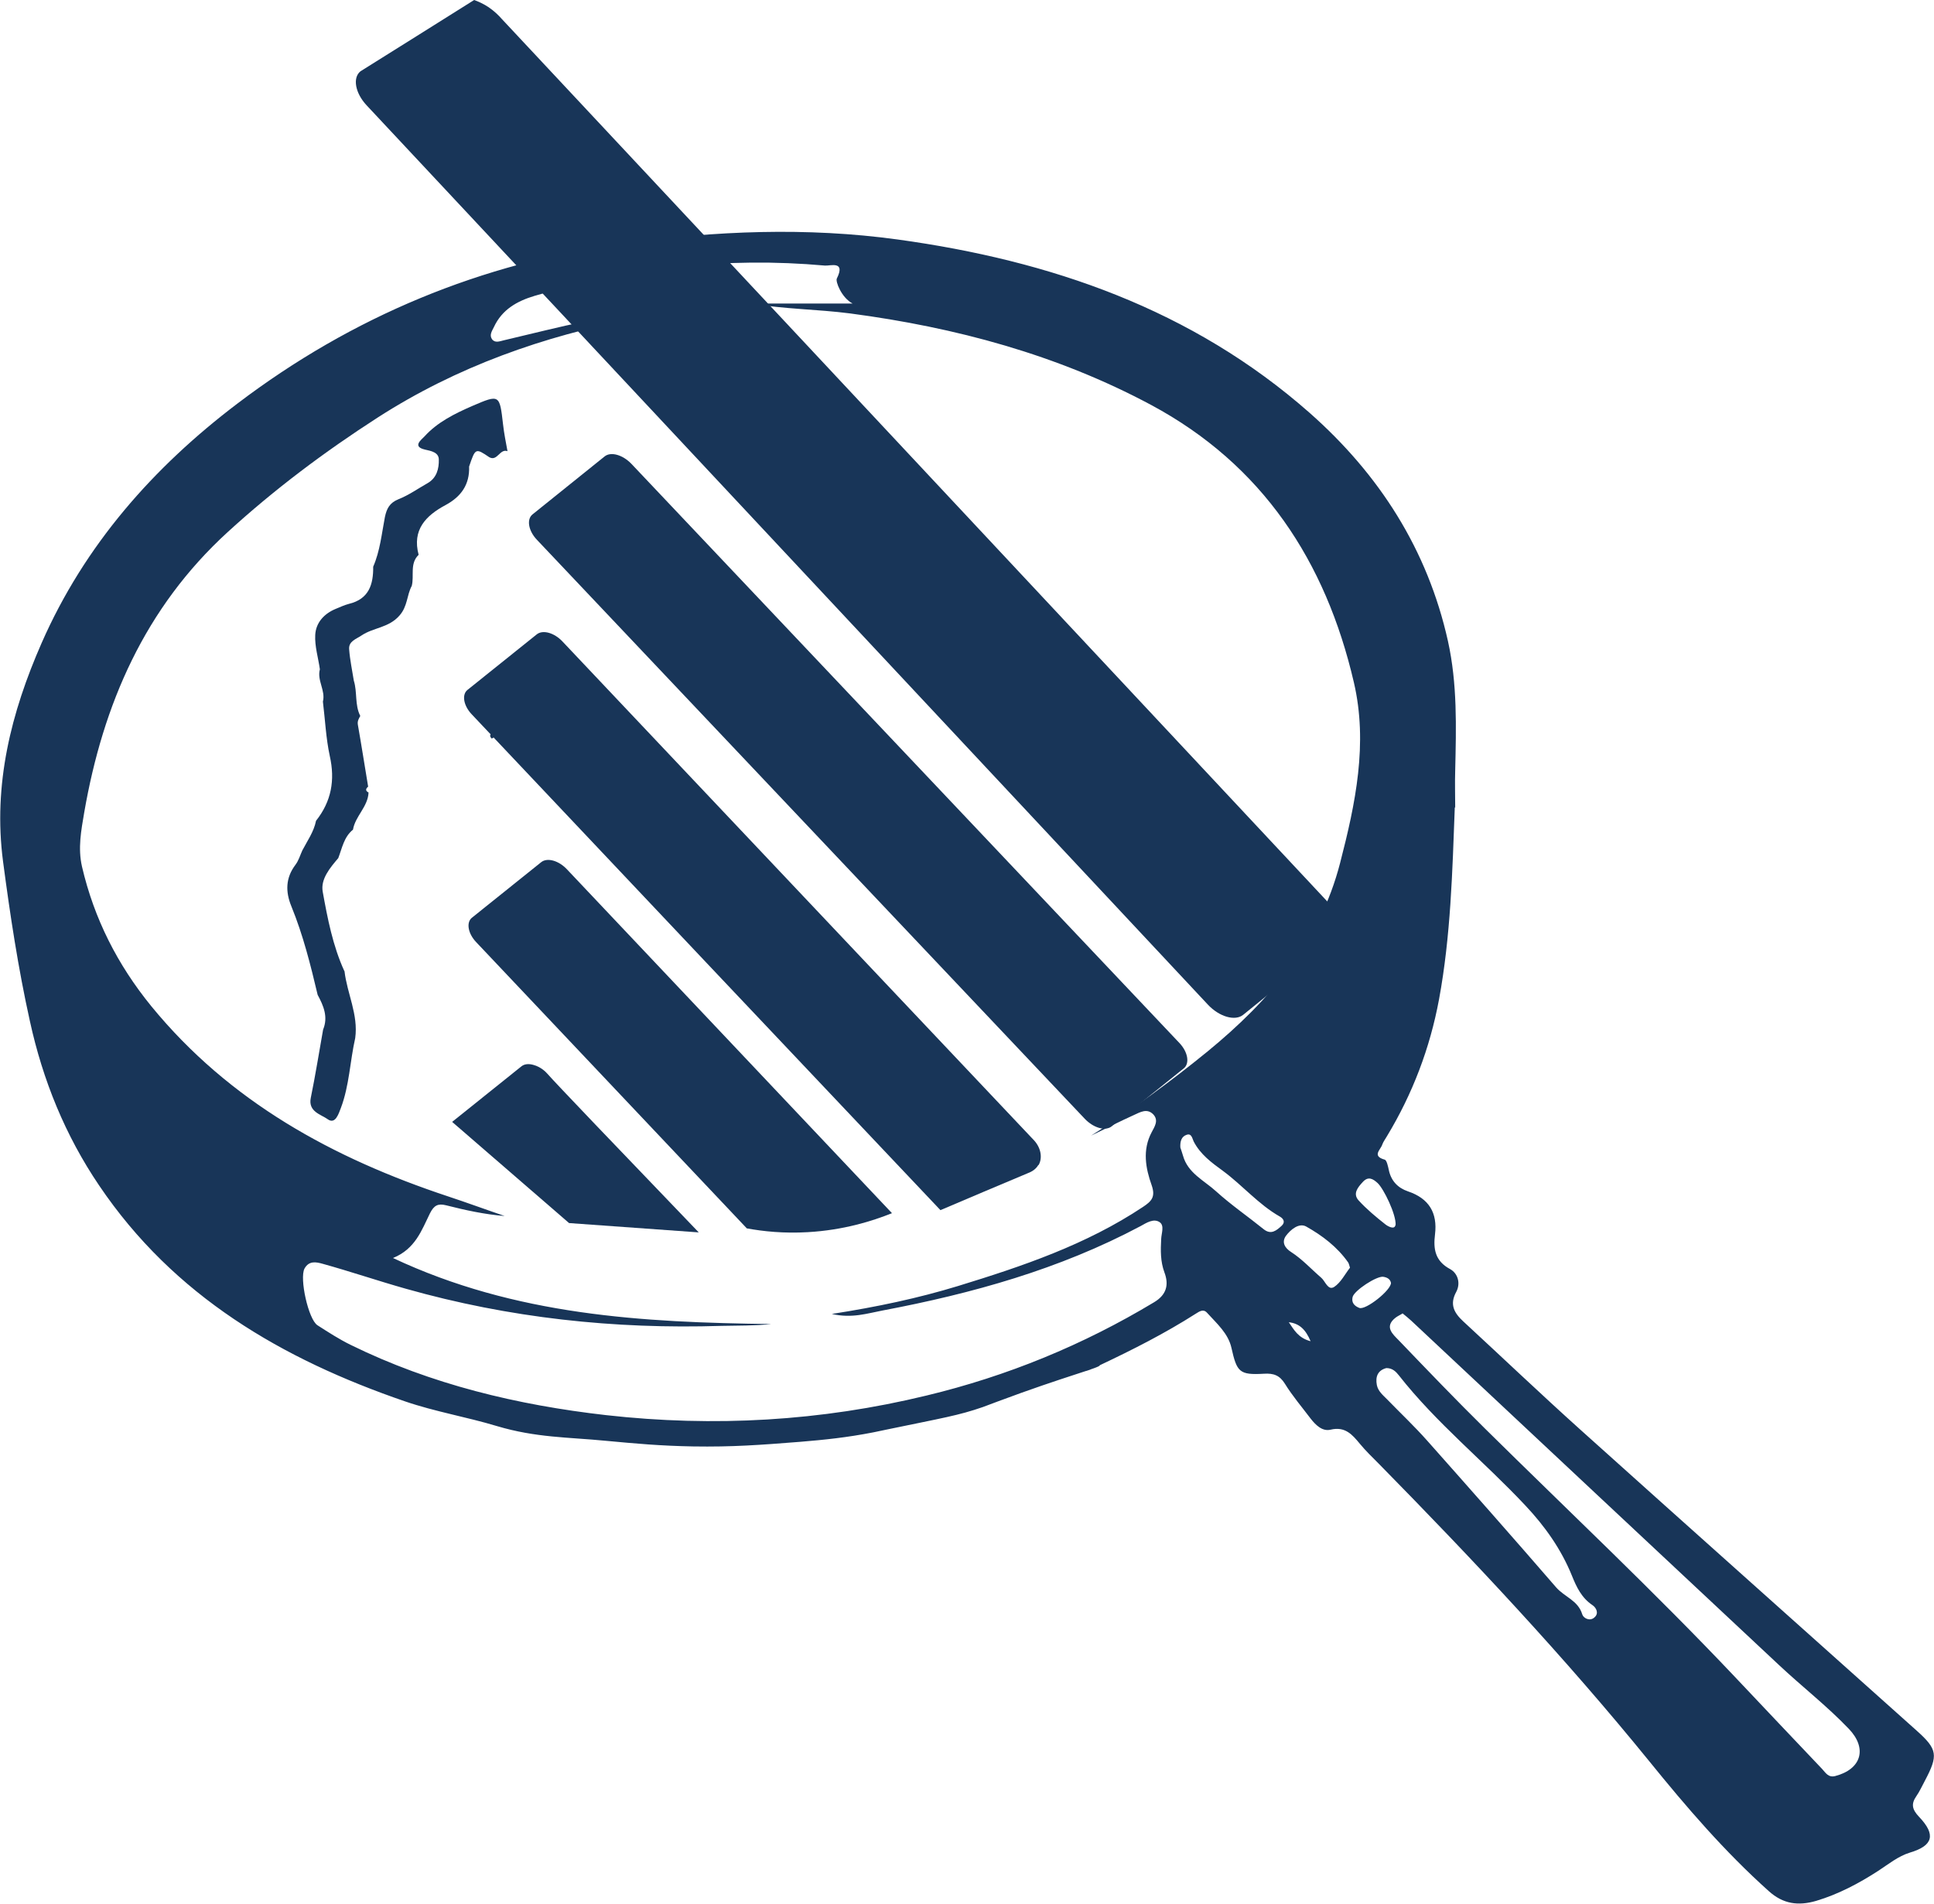
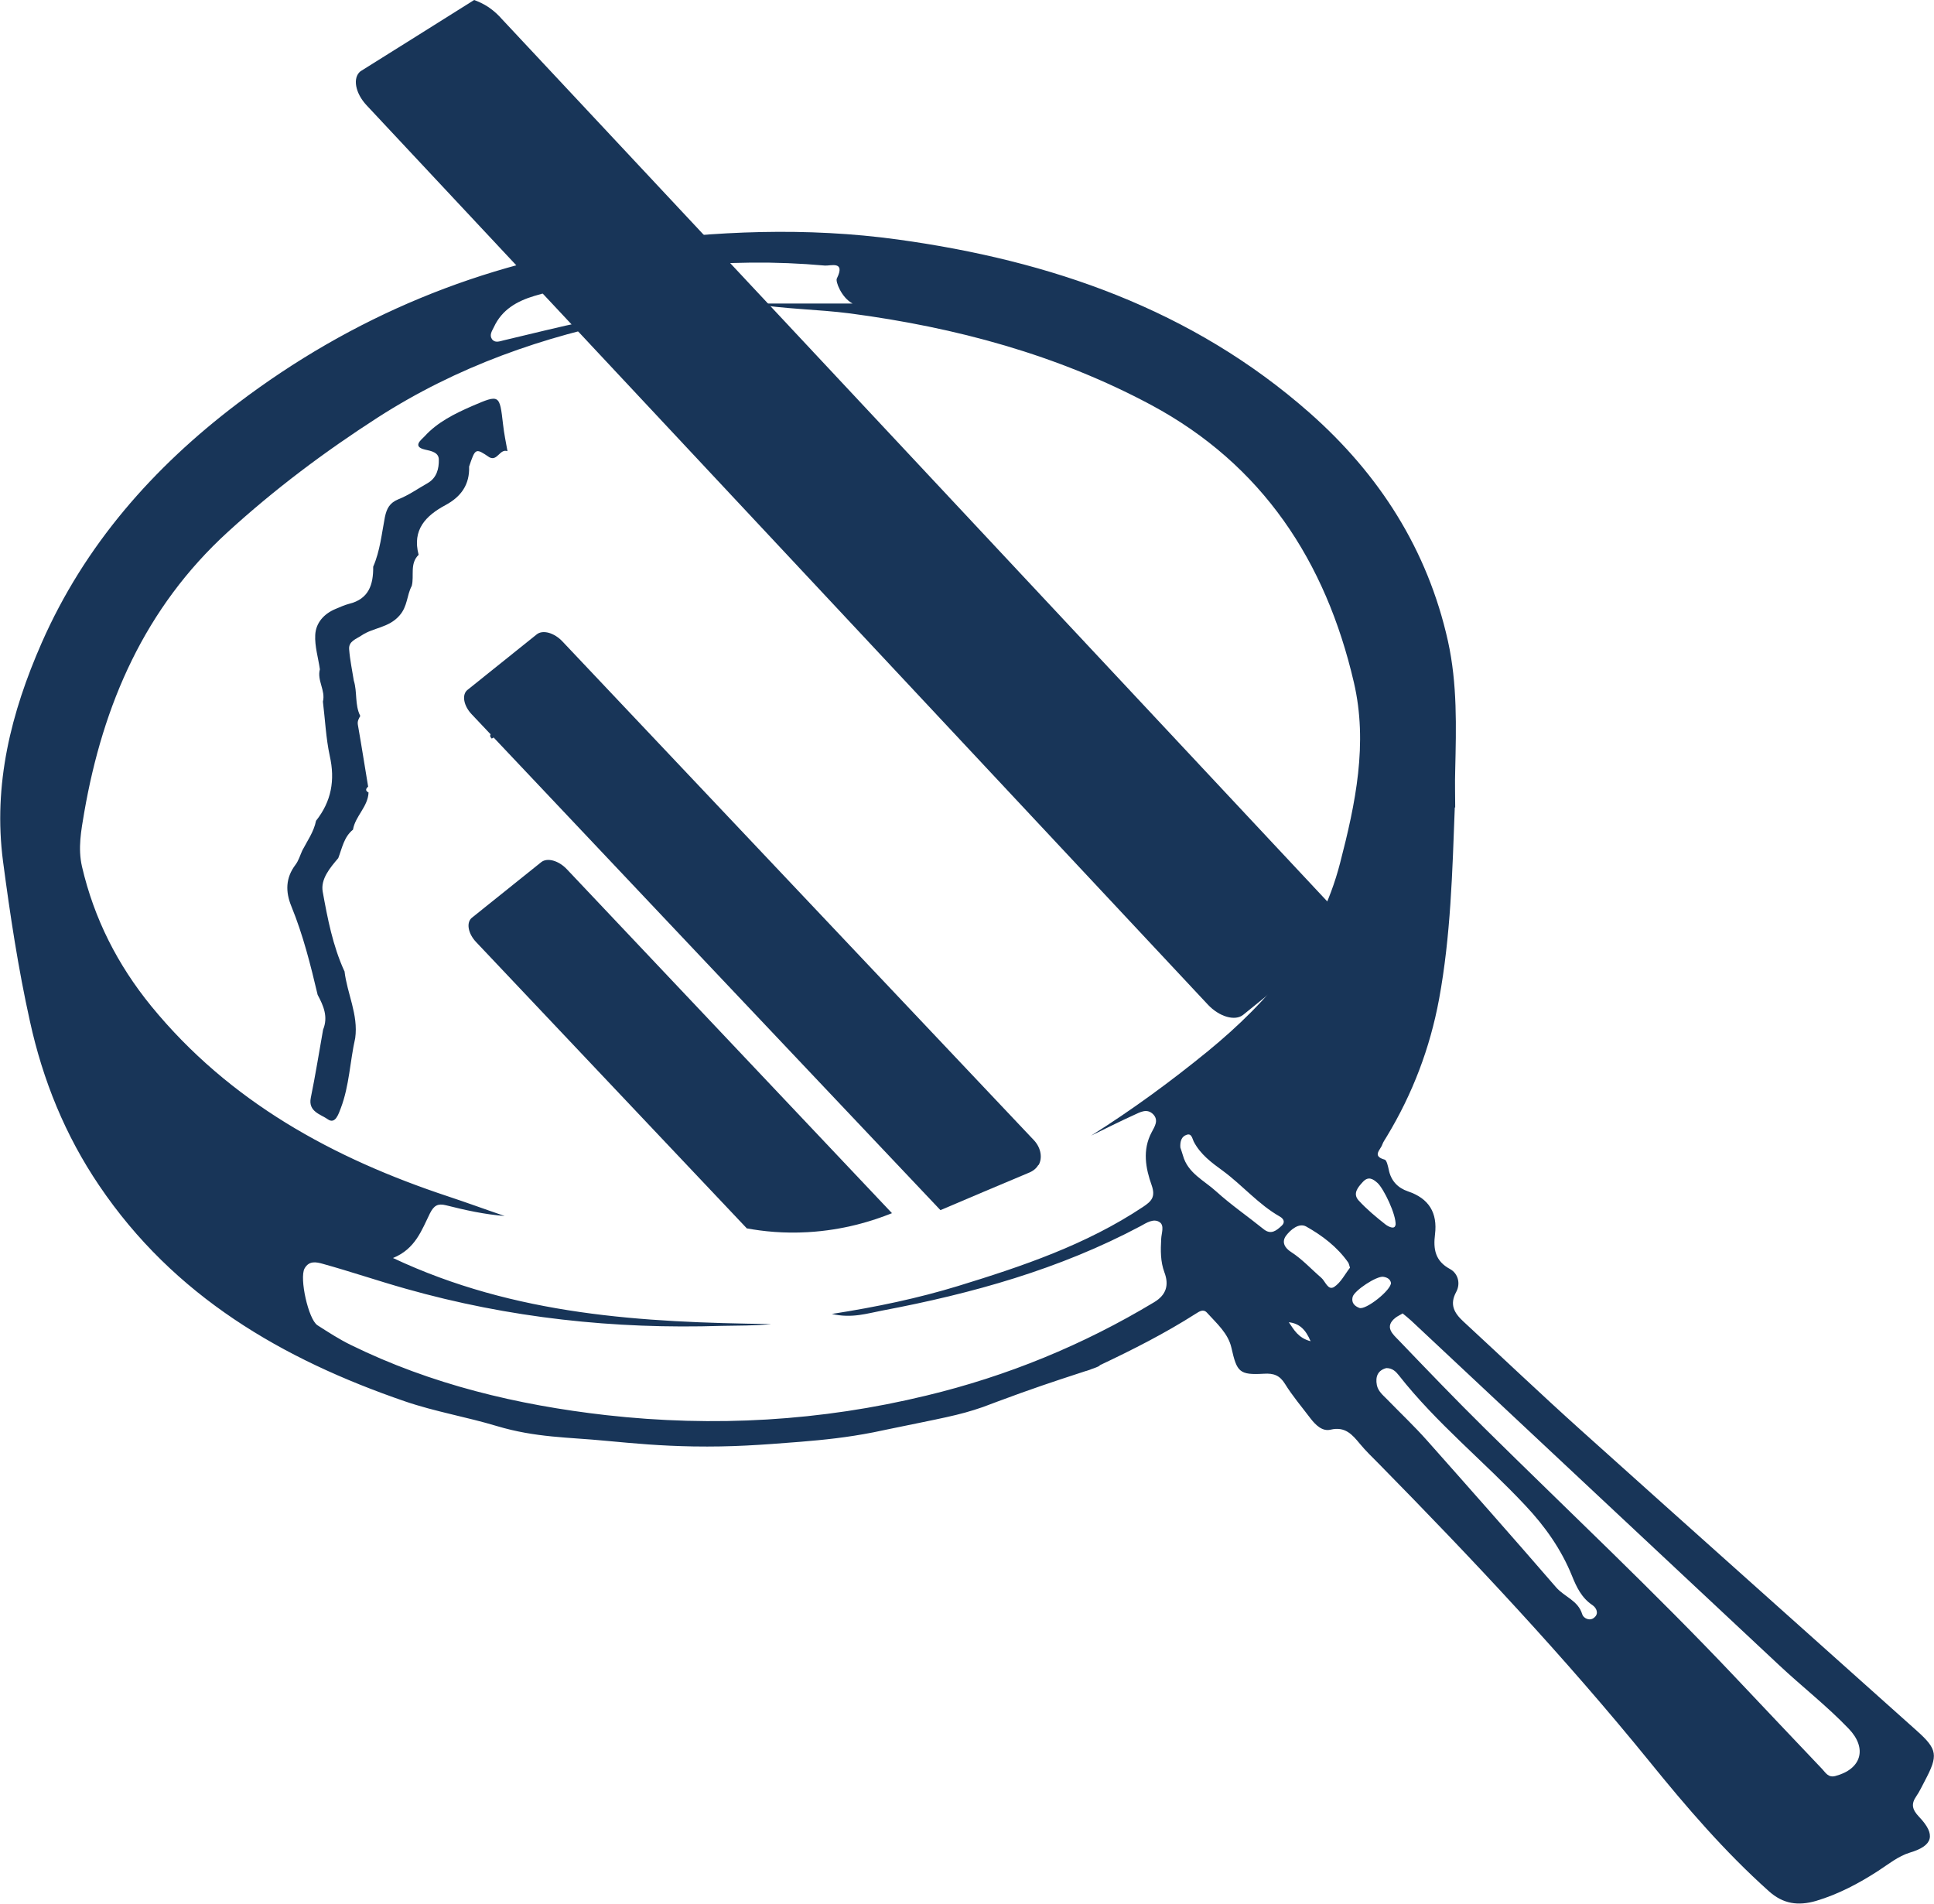
<svg xmlns="http://www.w3.org/2000/svg" data-name="Ebene 1" id="Ebene_1" viewBox="0 0 95.77 94.26">
  <defs>
    <style>
      .cls-1 {
        fill: #183558;
      }
    </style>
  </defs>
  <path class="cls-1" d="m24.41,36.28c.12.12.11.22-.06.29-.13-.13-.09-.22.06-.29Z" />
-   <path class="cls-1" d="m51.42,57.68c-.15.26-.4.36-.5.4-1.45.61-2.9,1.22-4.35,1.84-7.74-8.18-15.48-16.36-23.21-24.55-.41-.43-.5-.98-.21-1.21l3.43-2.75c.3-.24.87-.08,1.28.36l23.36,24.71c.33.37.41.86.21,1.21Z" />
-   <path class="cls-1" d="m58.62,52.9l-3.57,2.87c-.31.25-.9.08-1.33-.37l-27.13-28.67c-.43-.45-.52-1.02-.22-1.26l3.57-2.87c.31-.25.9-.08,1.33.37l27.13,28.67c.43.45.52,1.02.22,1.26Z" />
+   <path class="cls-1" d="m51.42,57.68c-.15.26-.4.36-.5.4-1.45.61-2.9,1.22-4.35,1.84-7.74-8.18-15.48-16.36-23.21-24.55-.41-.43-.5-.98-.21-1.21l3.43-2.75c.3-.24.87-.08,1.28.36l23.36,24.71c.33.37.41.86.21,1.21" />
  <path class="cls-1" d="m36.97,60.81c-4.46-4.72-8.93-9.44-13.39-14.16-.41-.43-.5-.98-.21-1.21l3.43-2.75c.3-.24.87-.08,1.28.36,5.36,5.67,10.73,11.35,16.09,17.02-.97.39-2.4.84-4.17.94-1.19.07-2.22-.04-3.03-.19Z" />
-   <path class="cls-1" d="m34.58,61.02c-2.13-.15-4.27-.31-6.4-.46h0c-1.93-1.67-3.86-3.34-5.79-5.01l3.43-2.75c.15-.12.36-.14.6-.07.37.1.61.35.68.43.41.47,3.39,3.58,7.5,7.86Z" />
  <path class="cls-1" d="m17.06,48.09c.13,1.11.69,2.15.53,3.31-.26,1.15-.29,2.35-.71,3.46-.11.28-.27.83-.65.56-.33-.24-.98-.37-.84-1.06.23-1.12.41-2.26.61-3.38.26-.63.02-1.18-.27-1.72-.35-1.48-.72-2.96-1.3-4.38-.3-.73-.29-1.41.2-2.06.16-.21.23-.47.34-.71.25-.48.57-.92.68-1.47.76-.96.95-2.01.68-3.21-.19-.88-.23-1.8-.34-2.69.14-.55-.3-1.05-.15-1.6-.08-.57-.26-1.14-.23-1.7.03-.6.43-1.05,1.01-1.29.22-.09.43-.19.66-.25.99-.24,1.21-.96,1.2-1.84.34-.78.42-1.63.58-2.46.09-.42.23-.7.67-.88.51-.2.97-.53,1.45-.8.45-.26.56-.72.55-1.16,0-.36-.37-.43-.69-.5-.64-.15-.17-.49-.03-.64.65-.72,1.51-1.14,2.38-1.52,1.35-.58,1.35-.57,1.52.91.05.45.14.89.22,1.33-.38-.14-.5.52-.9.3-.68-.46-.69-.46-1,.46.03.89-.39,1.49-1.17,1.91-.97.52-1.66,1.22-1.33,2.46-.45.44-.21,1.03-.34,1.54-.25.46-.2,1.01-.61,1.47-.53.61-1.29.59-1.87.98-.28.19-.66.29-.62.7.04.52.15,1.03.23,1.54.18.57.04,1.2.32,1.75-.07.13-.15.25-.12.43.18,1.02.34,2.05.51,3.07-.13.11-.14.21.02.29-.03.71-.66,1.17-.77,1.84-.45.36-.54.92-.73,1.41-.41.48-.88,1.04-.77,1.66.24,1.33.5,2.68,1.07,3.93Z" />
  <path class="cls-1" d="m72.04,39.98c-.12,3.18-.2,6.36-.78,9.5-.45,2.42-1.31,4.68-2.58,6.78-.08.14-.18.27-.23.41-.08.26-.53.57.12.75.1.03.16.32.2.5.11.55.45.9.95,1.07,1.04.35,1.47,1.06,1.34,2.13-.09.72,0,1.32.75,1.72.38.21.53.7.3,1.13-.34.62-.1,1.04.34,1.45,1.95,1.8,3.86,3.62,5.83,5.39,5.54,4.98,11.1,9.93,16.64,14.89,1.03.92,1.06,1.22.4,2.47-.14.26-.26.53-.42.76-.28.4-.21.67.13,1.03.85.89.69,1.43-.45,1.77-.59.18-1.07.58-1.58.91-.96.62-1.96,1.15-3.06,1.48-.89.26-1.64.16-2.35-.48-2.18-1.95-4.08-4.16-5.91-6.42-4.2-5.17-8.75-10.01-13.41-14.75-.32-.32-.64-.63-.93-.98-.38-.46-.73-.87-1.45-.7-.41.1-.74-.23-.99-.55-.43-.57-.9-1.12-1.27-1.72-.26-.42-.56-.53-1.04-.5-1.22.07-1.34-.08-1.61-1.28-.16-.72-.73-1.21-1.21-1.74-.18-.2-.37-.07-.56.05-1.52.97-3.12,1.78-4.75,2.55-.43.2-.85.46-1.35.23-.11-.05-.32,0-.32-.01,0-.06,1.64-.33,1.67-.22.03.12-1.76.56-5.07,1.8-.57.21-.5.19-.72.27-1.21.42-1.99.54-4.74,1.11-.64.13-.53.11-.67.14-1.33.26-2.42.37-3.62.47-2.02.16-3.39.26-5.31.23-1.65-.03-2.83-.14-4.34-.28-1.85-.18-3.45-.15-5.39-.73-1.49-.45-3.05-.71-4.54-1.22-6.09-2.09-11.45-5.21-15.15-10.69-1.68-2.48-2.79-5.21-3.43-8.14-.58-2.61-.98-5.26-1.33-7.91-.5-3.81.4-7.37,1.91-10.81,2.13-4.85,5.53-8.7,9.7-11.86,5.68-4.31,12.07-6.96,19.15-7.93,4.51-.62,9.04-.81,13.55-.19,7.55,1.04,14.57,3.45,20.4,8.59,3.44,3.04,5.83,6.76,6.84,11.29.47,2.12.41,4.26.36,6.41-.02.61,0,1.22,0,1.83Zm-29.82-24.95c-.55-.29-.86-1.1-.78-1.24.44-.89-.31-.62-.59-.64-4.89-.44-9.68.11-14.38,1.5-.87.26-1.61.68-2.01,1.54-.09.19-.24.39-.1.6.15.21.38.11.59.06,1.37-.32,2.73-.67,4.1-.95,1.3-.27,2.6-.57,3.95-.47-.52.07-1.02.24-1.54.34-4.54.87-8.83,2.38-12.75,4.9-2.64,1.7-5.12,3.56-7.44,5.68-4.1,3.75-6.17,8.52-7.1,13.88-.15.89-.32,1.76-.11,2.68.6,2.58,1.76,4.86,3.43,6.91,3.88,4.74,9,7.53,14.7,9.42.94.31,1.86.65,2.8.97-1-.08-1.95-.29-2.9-.53-.4-.1-.6,0-.8.4-.41.83-.72,1.76-1.83,2.21,6.06,2.85,12.37,3.19,18.73,3.27-.82.09-1.64.07-2.46.09-5.31.17-10.52-.39-15.64-1.84-1.38-.39-2.73-.85-4.1-1.23-.35-.1-.69-.16-.91.23-.26.48.19,2.52.64,2.81.53.34,1.07.69,1.64.97,3.99,1.96,8.26,2.98,12.65,3.48,5.34.6,10.64.3,15.87-.97,3.99-.96,7.75-2.5,11.27-4.62.62-.37.74-.87.51-1.48-.2-.54-.19-1.09-.16-1.65.01-.28.17-.66-.07-.83-.3-.21-.66.03-.95.19-4.02,2.14-8.34,3.34-12.78,4.18-.75.14-1.51.4-2.51.17,2.25-.35,4.27-.78,6.24-1.38,3.2-.98,6.36-2.05,9.17-3.92.42-.28.63-.49.43-1.07-.3-.84-.47-1.75,0-2.63.14-.27.36-.58.08-.88-.31-.32-.65-.11-.96.03-.71.32-1.41.68-2.12,1.02,2.02-1.27,3.93-2.67,5.77-4.17,3.05-2.5,5.55-5.41,6.56-9.33.76-2.93,1.39-5.92.68-8.95-1.39-5.98-4.52-10.77-10.04-13.73-4.65-2.49-9.68-3.84-14.9-4.53-1.62-.21-3.26-.21-4.88-.49h5Zm27.23,50.01c-.13.08-.25.13-.35.21-.57.45-.12.82.16,1.11,1.41,1.47,2.82,2.94,4.27,4.37,4.14,4.09,8.39,8.08,12.39,12.31,1.44,1.52,2.87,3.04,4.31,4.55.17.18.3.44.65.35,1.3-.34,1.6-1.37.67-2.34-1.08-1.13-2.32-2.09-3.46-3.16-6.07-5.68-12.14-11.36-18.21-17.05-.13-.12-.28-.24-.44-.37Zm-.8,2.7c-.42.11-.55.42-.47.84.06.3.29.49.5.7.66.68,1.36,1.34,1.99,2.05,2.14,2.41,4.28,4.83,6.39,7.27.41.47,1.09.65,1.29,1.33.06.2.38.36.6.16.24-.2.1-.48-.09-.61-.54-.36-.79-.89-1.02-1.46-.53-1.31-1.34-2.45-2.3-3.47-2.05-2.19-4.41-4.08-6.27-6.45-.15-.19-.32-.36-.62-.36Zm-10.2-10.92c.03.1.09.25.13.4.24.87,1.05,1.23,1.64,1.77.74.67,1.57,1.24,2.35,1.87.37.3.64.07.9-.17.18-.17.1-.34-.09-.45-1.06-.6-1.85-1.55-2.83-2.27-.55-.4-1.11-.81-1.44-1.45-.07-.14-.1-.42-.35-.33-.25.08-.33.32-.31.63Zm8.4,5.95c-.04-.12-.05-.2-.09-.26-.54-.77-1.28-1.33-2.08-1.78-.35-.19-.76.14-1,.46-.23.32-.05.61.25.8.56.36,1,.85,1.5,1.28.2.17.33.65.64.45.33-.22.53-.63.78-.95Zm2.26-2.11c.03-.53-.59-1.8-.89-2.08-.24-.22-.47-.35-.74-.05-.24.26-.5.57-.21.9.4.44.87.83,1.34,1.2.13.1.45.27.49.03Zm-.23,2.86c-.04-.19-.19-.27-.38-.3-.33-.05-1.44.68-1.52,1-.07.29.1.45.33.54.31.13,1.6-.89,1.57-1.25Zm-5.06,1.95c.25.36.46.78,1.08.94-.25-.59-.56-.88-1.08-.94Z" />
  <path class="cls-1" d="m66.2,46.49l-4.64,3.76c-.4.32-1.18.1-1.75-.51L18.15,5.21c-.56-.6-.7-1.36-.3-1.68,1.88-1.18,3.76-2.35,5.63-3.53.19.07.45.18.72.36.29.2.5.41.64.57,13.68,14.63,27.37,29.25,41.05,43.88.56.6.7,1.36.3,1.68Z" />
</svg>